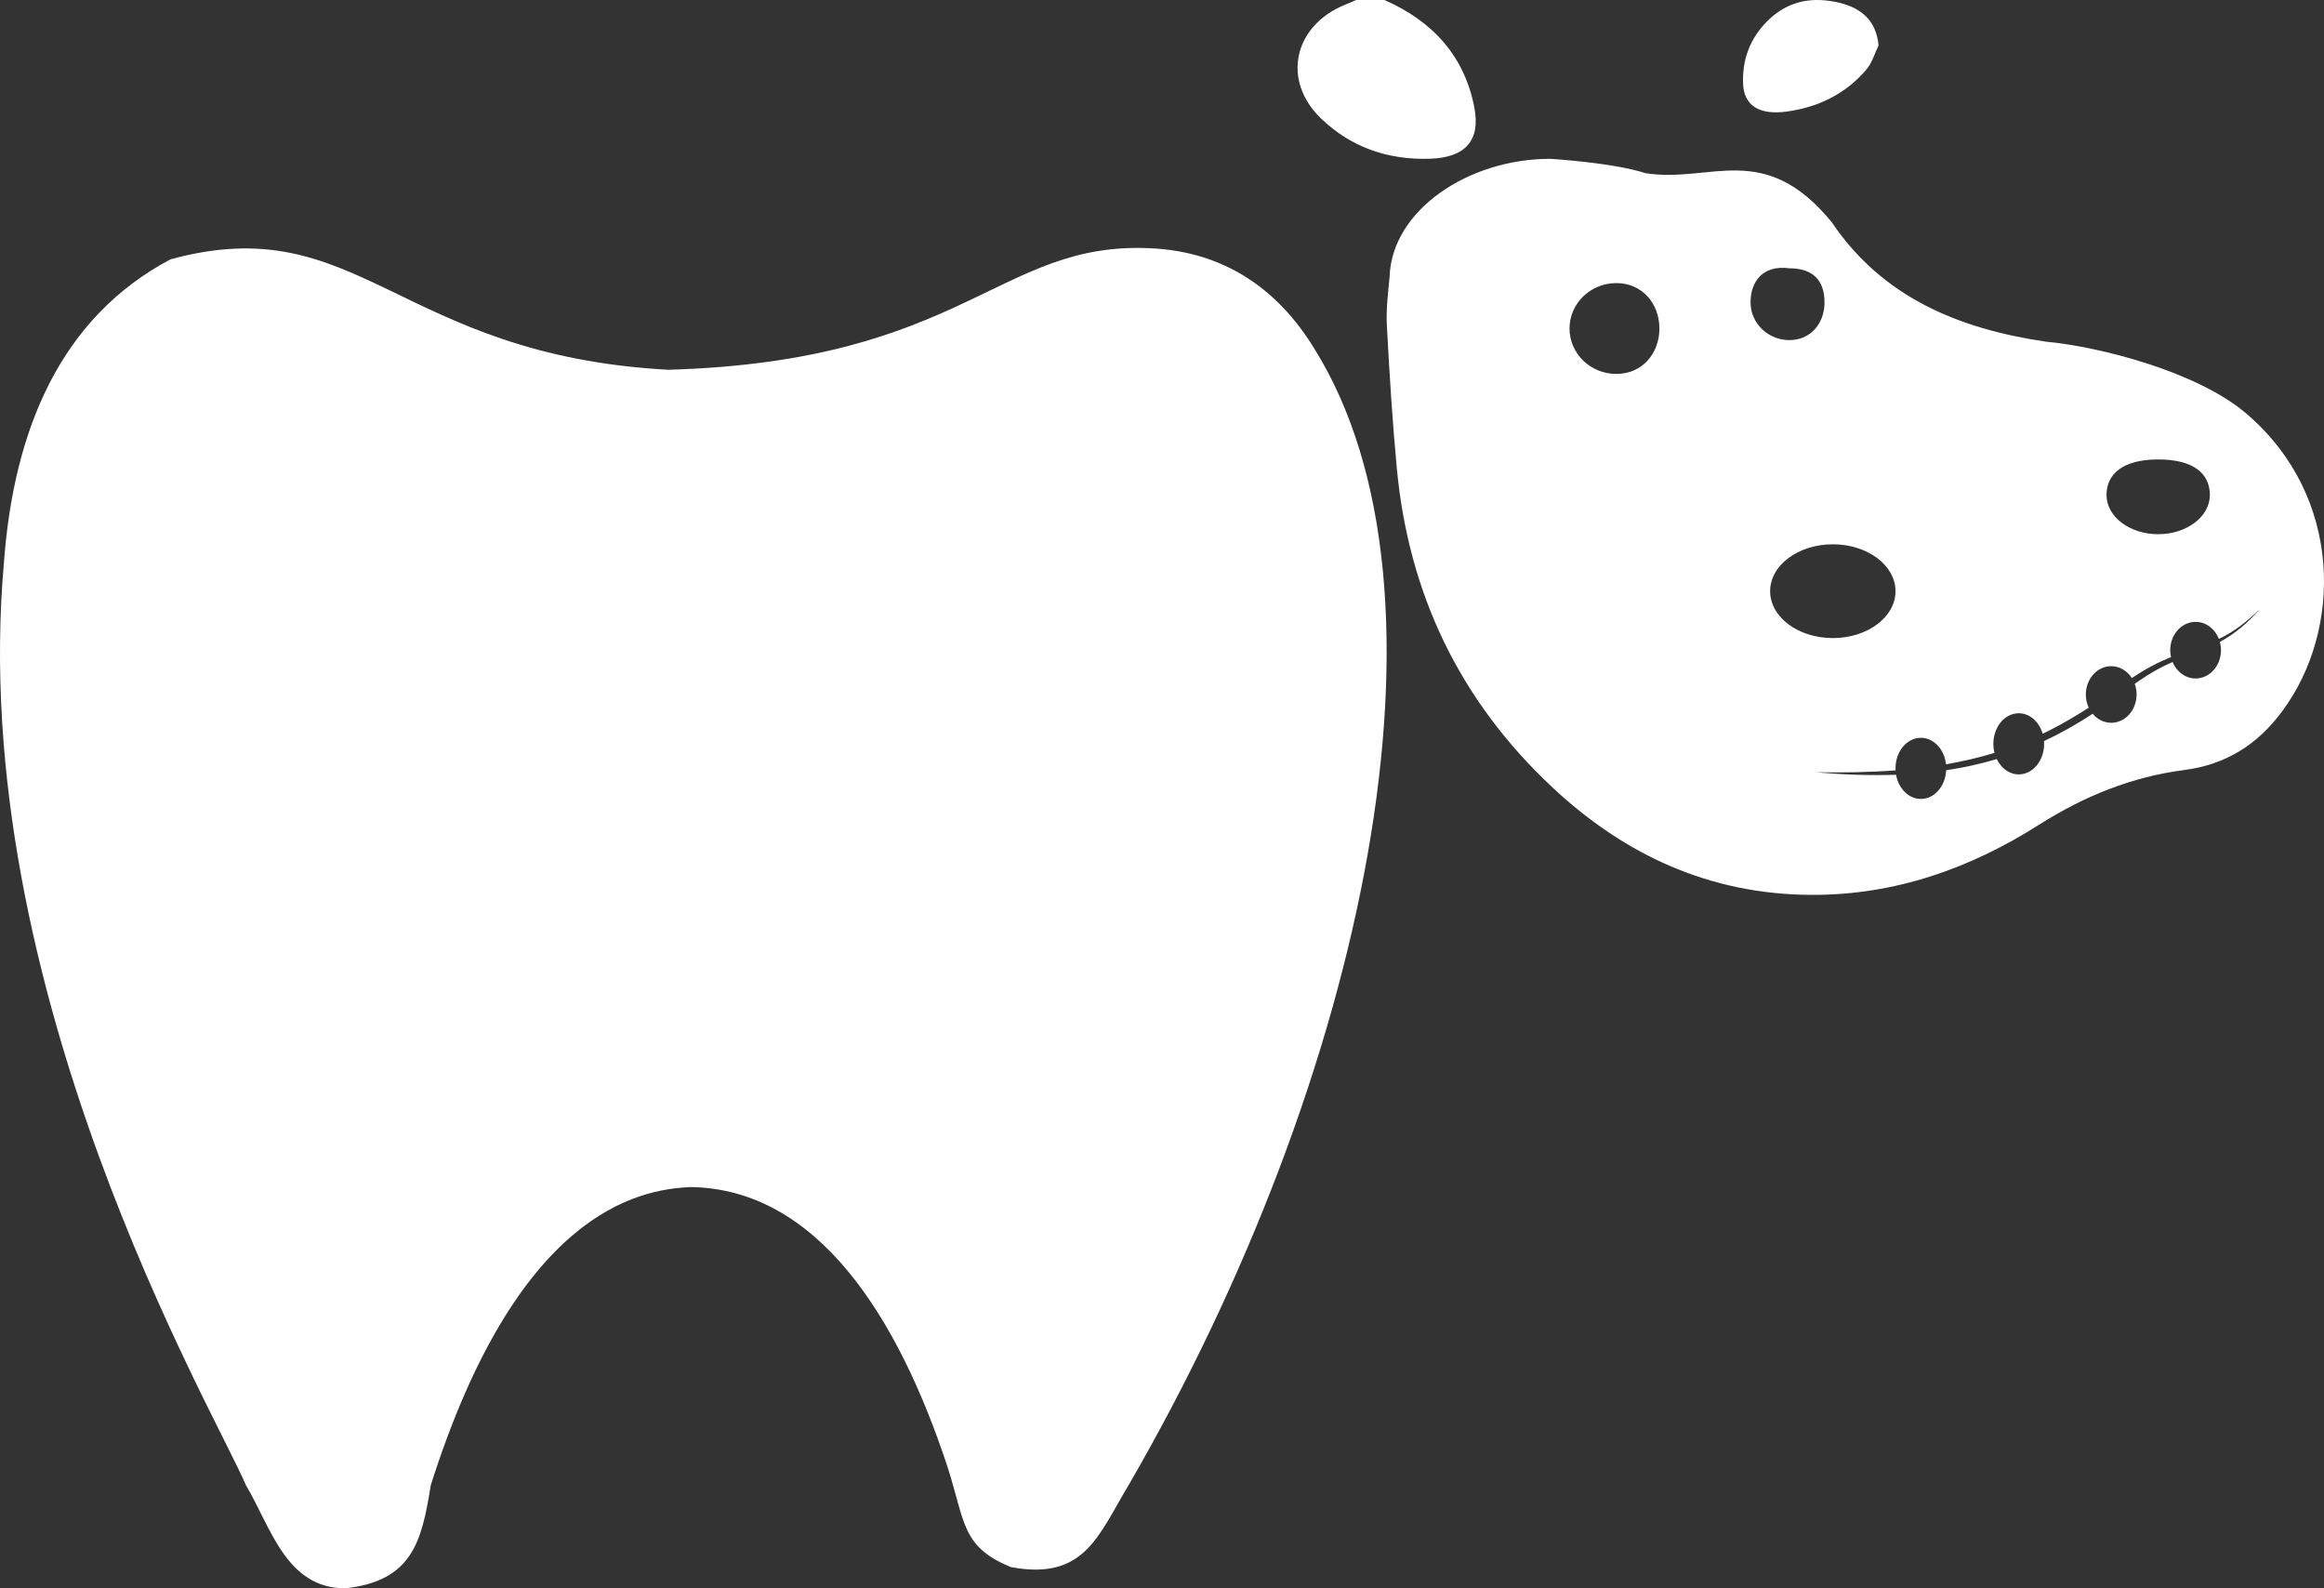
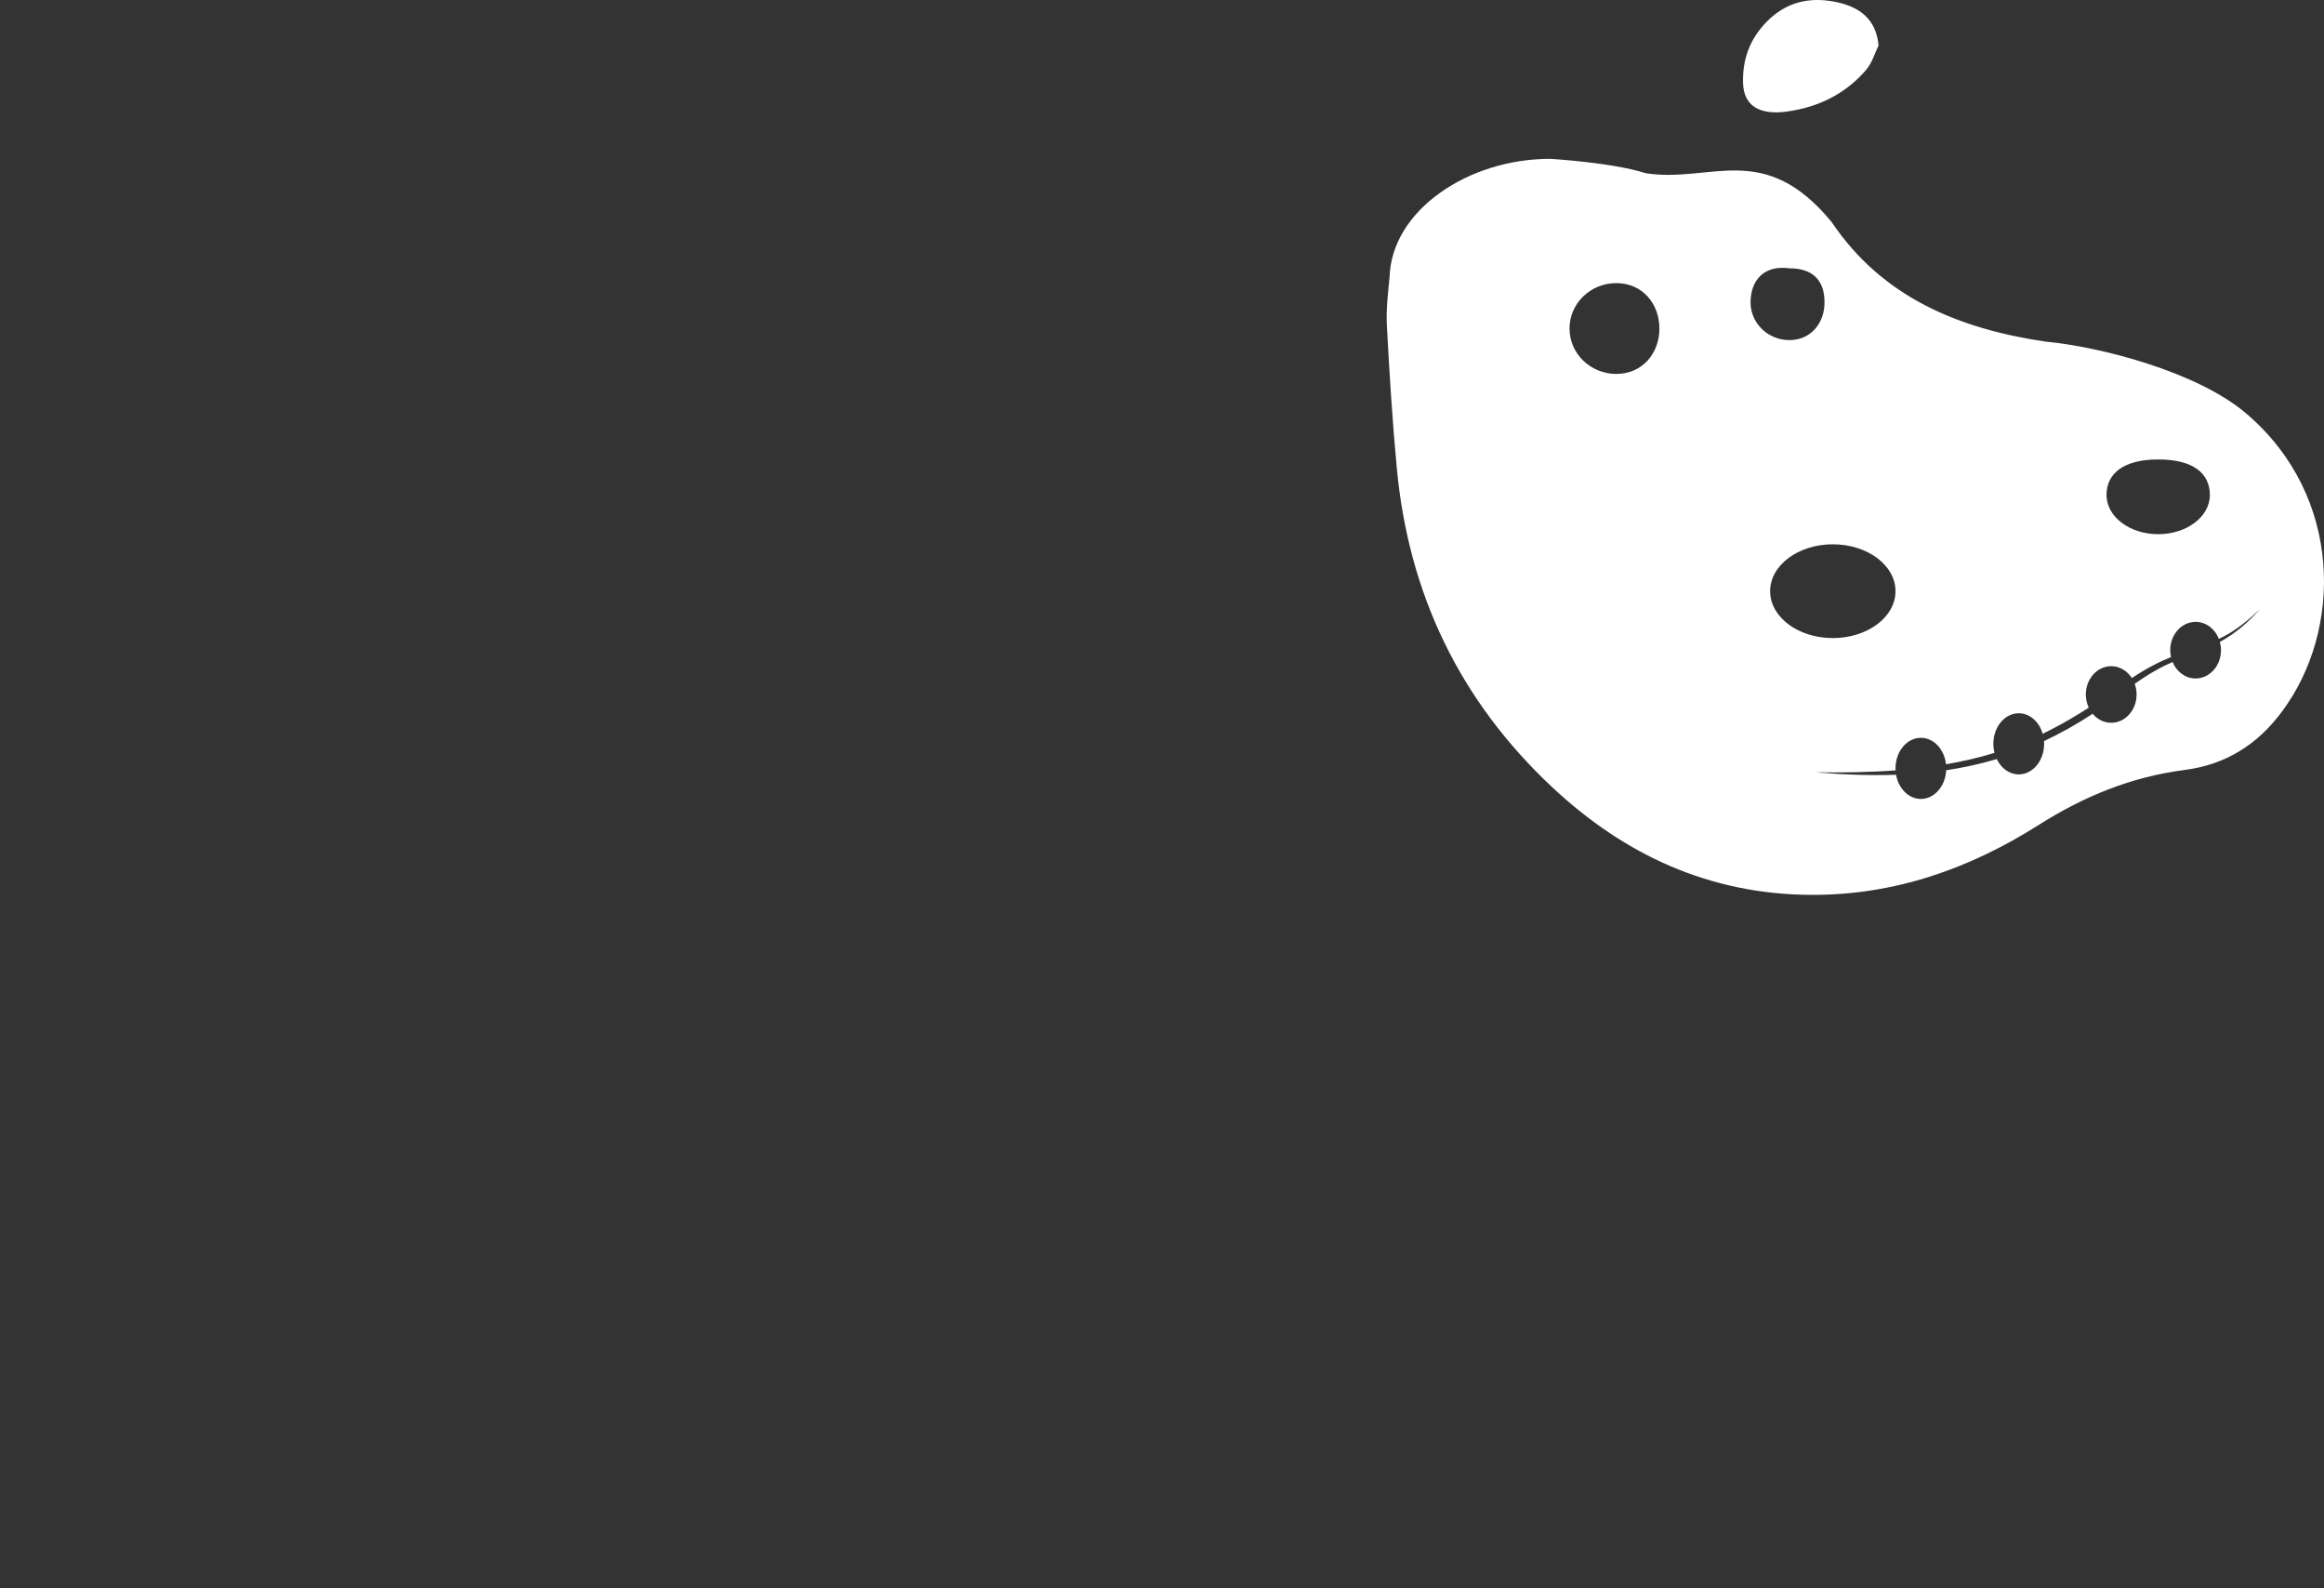
<svg xmlns="http://www.w3.org/2000/svg" width="600px" height="410px" viewBox="0 0 600 410" version="1.1">
  <rect x="0" y="0" width="600" height="410" fill="#333333" stroke="none" />
  <title>Group 19</title>
  <g id="Concept-2" stroke="none" stroke-width="1" fill="none" fill-rule="evenodd">
    <g id="Group-19" fill="#FFFFFF">
-       <path d="M369.224,40.973 C378.324,40.668 382.268,36.275 380.643,27.765 C378.132,14.619 370.026,5.534 357.422,0 L350.146,0 C349.209,0.398 348.278,0.809 347.333,1.191 C333.924,6.613 330.851,20.794 341.08,30.609 C348.812,38.028 358.343,41.338 369.224,40.973" id="Fill-1" />
      <path d="M461.426,28.781 C470.239,27.546 476.953,23.708 481.825,17.986 C483.382,16.16 483.969,13.829 485,11.729 C484.392,5.193 480.39,1.407 472.473,0.247 C465.59,-0.762 460.311,1.385 456.221,5.51 C451.597,10.173 449.838,15.59 450.012,21.44 C450.182,27.216 454.126,29.805 461.426,28.781" id="Fill-4" />
-       <path d="M297.207,64.091 C257.778,62.108 249.376,93.223 172.56,95.451 C102.446,91.65 92.708,53.637 44.018,66.942 C15.726,81.91 3.557,110.75 1.019,145.173 C-8.802,255.443 55.383,364.222 63.494,383.395 C69.882,394.022 73.783,410.043 89.207,410 C106.303,408.067 108.883,398.179 111.21,383.395 C133.474,313.277 164.282,307.014 178.403,306.42 C211.139,306.977 231.891,340.002 244.621,378.643 C249.219,392.876 248.15,399.298 261.039,404.537 C280.029,408.067 283.569,396.3 291.364,383.395 C352.771,277.366 378.652,152.742 339.244,89.865 C329.722,74.351 315.828,64.986 297.207,64.091" id="Fill-6" />
      <path d="M573.117,165.685 C573.303,166.364 573.406,167.085 573.406,167.833 C573.406,171.868 570.472,175.138 566.852,175.138 C564.212,175.138 561.943,173.394 560.906,170.886 C559.497,171.51 558.114,172.174 556.781,172.934 C555.059,173.857 553.097,175.143 551.129,176.516 C551.441,177.367 551.615,178.296 551.615,179.273 C551.615,183.306 548.682,186.577 545.063,186.577 C543.173,186.577 541.474,185.68 540.278,184.252 C536.09,187.007 531.913,189.34 527.713,191.297 C527.73,191.532 527.742,191.769 527.742,192.01 C527.742,196.368 524.809,199.901 521.19,199.901 C518.761,199.901 516.645,198.305 515.513,195.94 C511.233,197.219 506.892,198.166 502.459,198.829 C502.25,202.96 499.41,206.236 495.926,206.236 C492.777,206.236 490.148,203.559 489.519,199.992 C482.872,200.225 475.964,199.968 468.688,199.351 C475.589,199.459 482.525,199.372 489.395,198.861 C489.385,198.69 489.373,198.519 489.373,198.345 C489.373,193.987 492.307,190.454 495.926,190.454 C499.247,190.454 501.984,193.431 502.414,197.289 C506.646,196.558 510.828,195.605 514.93,194.347 C514.74,193.608 514.637,192.823 514.637,192.01 C514.637,187.651 517.57,184.118 521.19,184.118 C524.052,184.118 526.479,186.331 527.371,189.411 C528.124,189.04 528.879,188.678 529.622,188.28 C532.942,186.594 536.136,184.685 539.268,182.678 C538.786,181.661 538.51,180.503 538.51,179.273 C538.51,175.238 541.443,171.967 545.063,171.967 C547.263,171.967 549.205,173.18 550.394,175.034 C552.213,173.82 554.084,172.665 556.058,171.664 C557.5,170.892 558.992,170.232 560.506,169.621 C560.377,169.048 560.3,168.451 560.3,167.833 C560.3,163.799 563.234,160.528 566.852,160.528 C569.543,160.528 571.853,162.338 572.862,164.923 C576.868,163.046 580.321,160.264 583.481,157.203 C580.542,160.554 577.112,163.569 573.117,165.685 M457.004,152.606 C457.004,145.921 464.25,140.501 473.189,140.501 C482.128,140.501 489.373,145.921 489.373,152.606 C489.373,159.291 482.128,164.711 473.189,164.711 C464.25,164.711 457.004,159.291 457.004,152.606 M451.951,78.06 C451.951,72.687 455.11,68.33 461.977,69.26 C467.515,69.26 471.046,71.855 471.046,78.06 C471.046,83.434 467.515,87.79 461.977,87.79 C456.441,87.79 451.951,83.434 451.951,78.06 M557.19,118.6 C566.27,118.6 570.533,122.198 570.533,127.783 C570.533,133.368 564.559,137.896 557.19,137.896 C549.821,137.896 543.849,133.368 543.849,127.783 C543.849,122.198 548.269,118.6 557.19,118.6 M417.292,96.524 C410.621,96.524 405.213,91.277 405.213,84.803 C405.213,78.329 410.621,73.08 417.292,73.08 C423.964,73.08 428.414,78.329 428.414,84.803 C428.414,91.277 423.964,96.524 417.292,96.524 M580.085,106.878 C567.376,95.911 541.953,89.475 528.253,88.202 C505.672,84.894 485.961,76.733 472.902,57.343 C455.397,36.021 441.687,47.338 424.907,44.718 C416.255,41.933 400.198,41 400.198,41 C379.002,41 359.273,54.328 358.756,71.501 C358.363,75.65 357.831,79.842 358.052,83.98 C358.711,96.309 359.47,108.644 360.629,120.937 C363.662,153.101 376.733,180.76 400.82,203.276 C419.45,220.693 441.378,230.881 467.625,230.999 C489.188,231.095 508.59,224.213 526.427,212.898 C537.938,205.596 550.262,200.528 563.951,198.767 C574.695,197.385 582.897,192.146 589.173,183.645 C604.718,162.836 605.052,128.309 580.085,106.878" id="Fill-8" />
    </g>
  </g>
</svg>